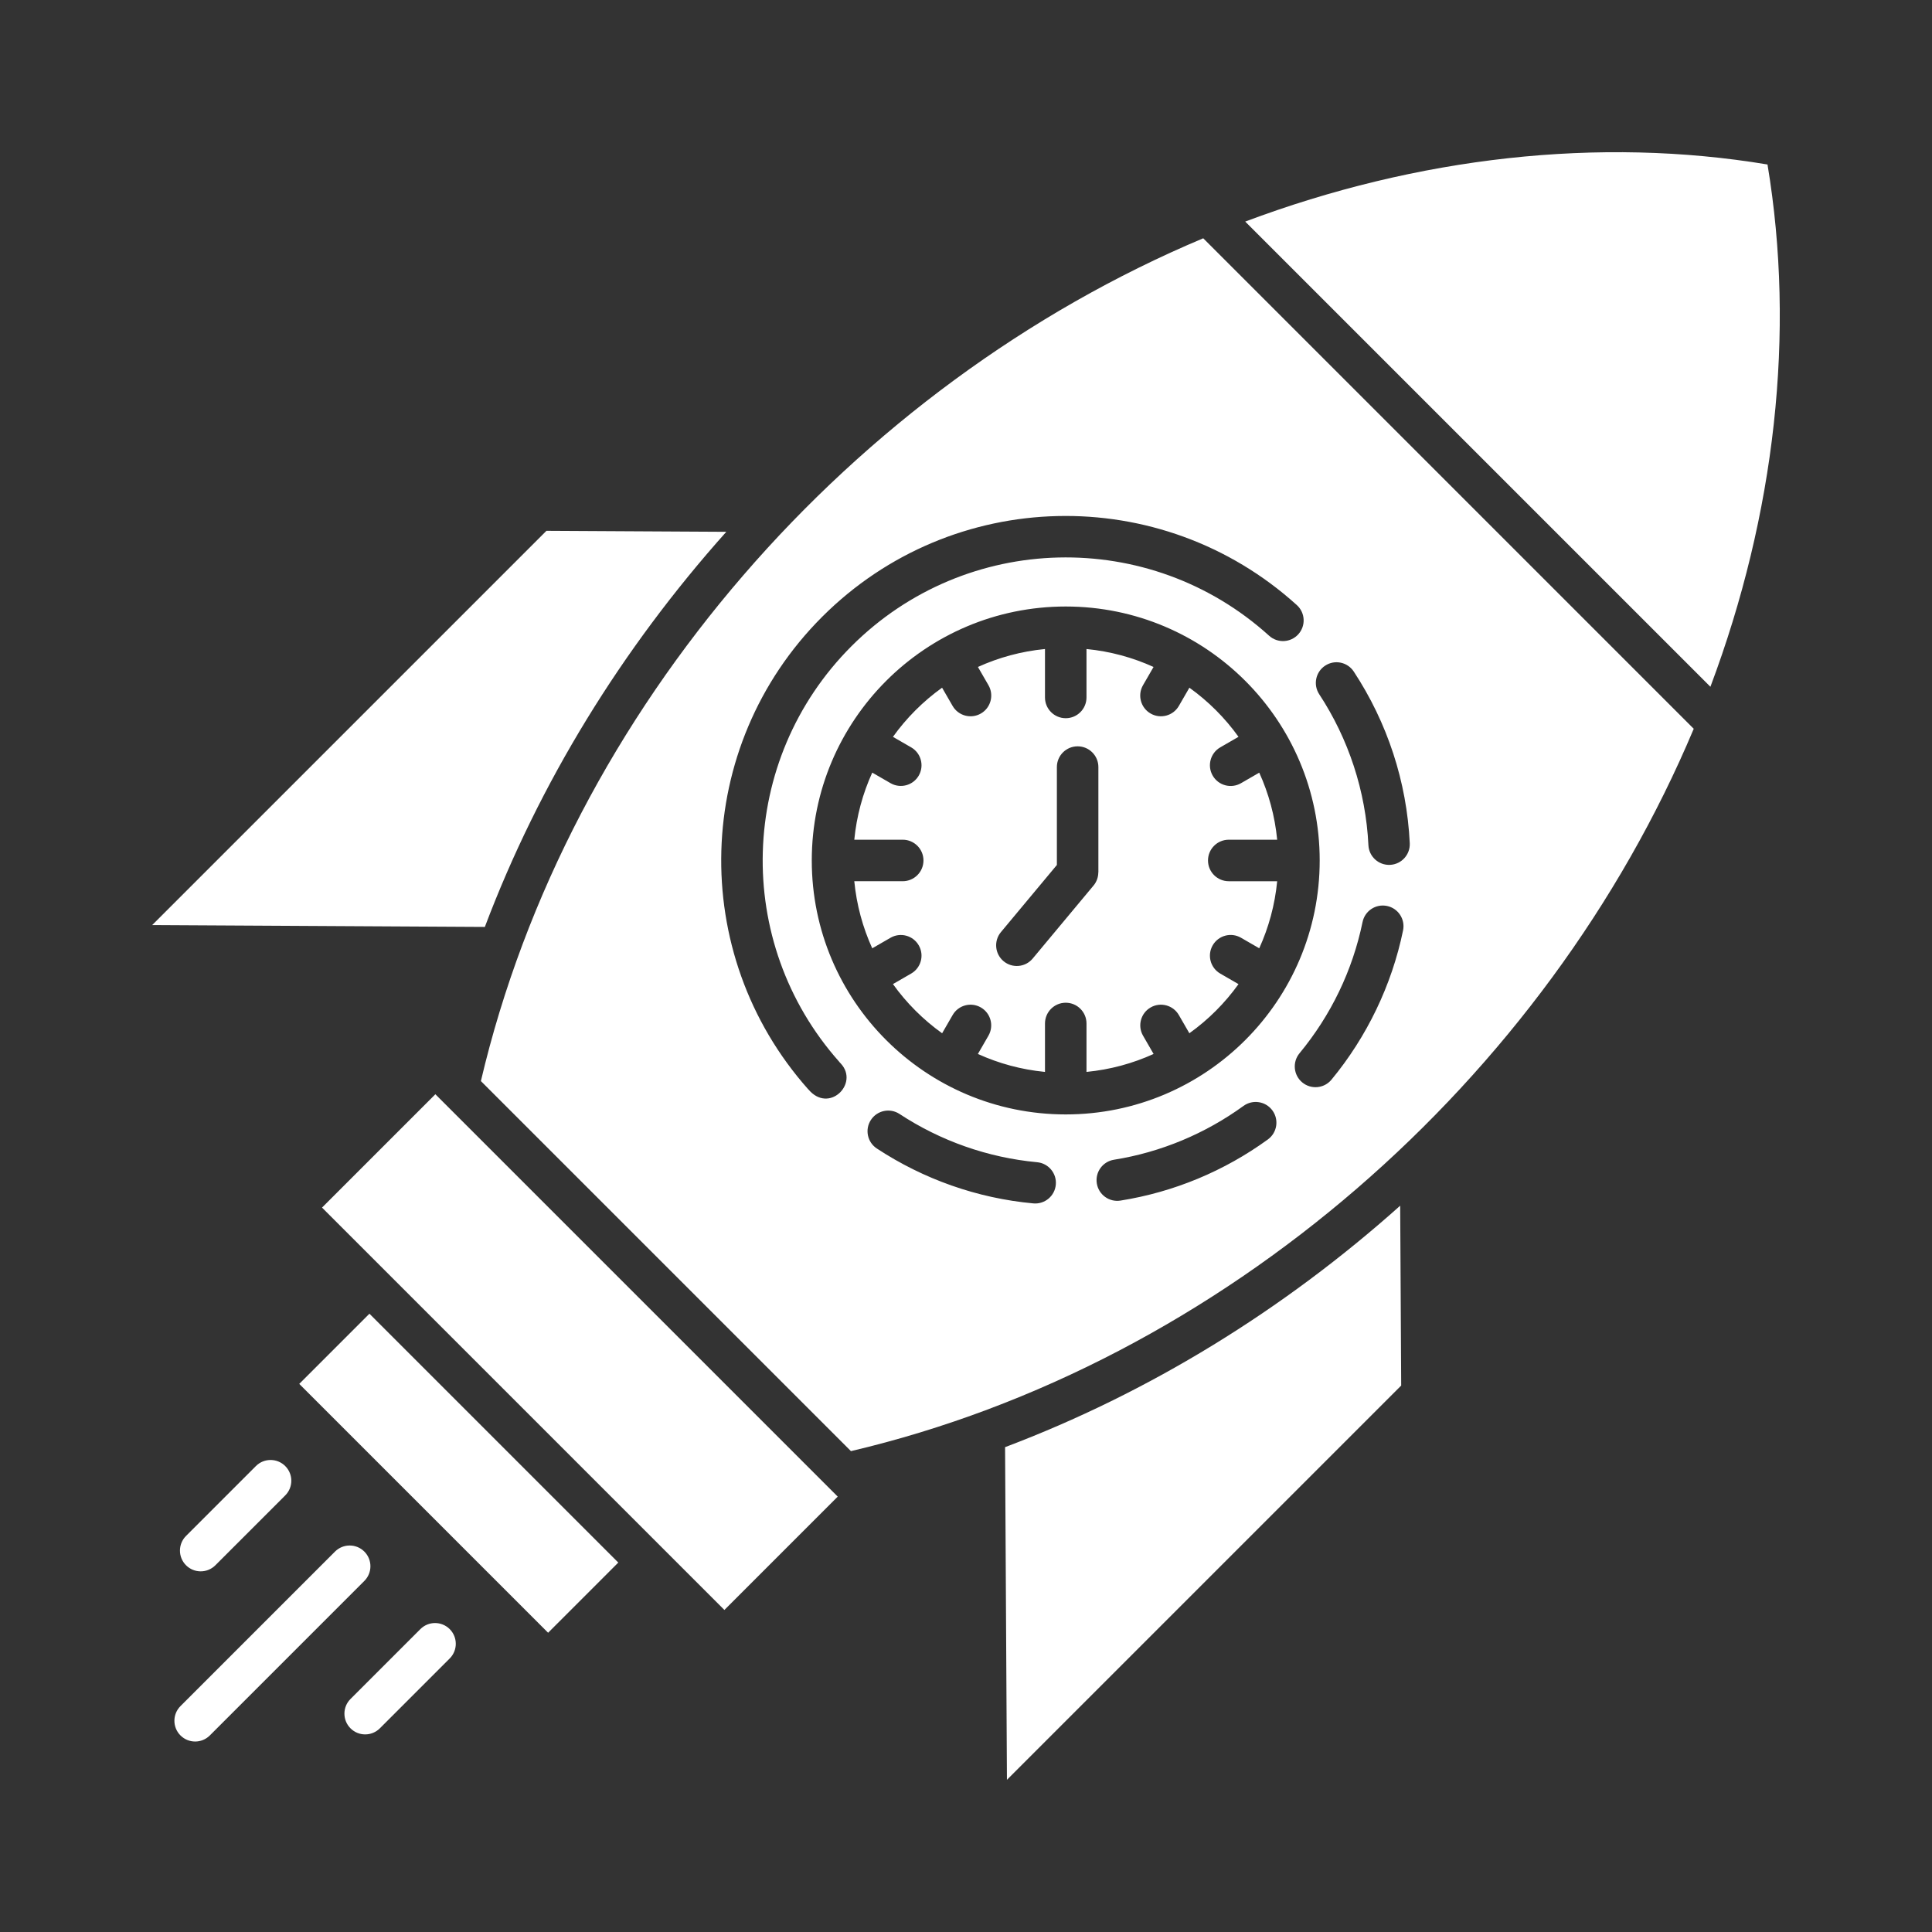
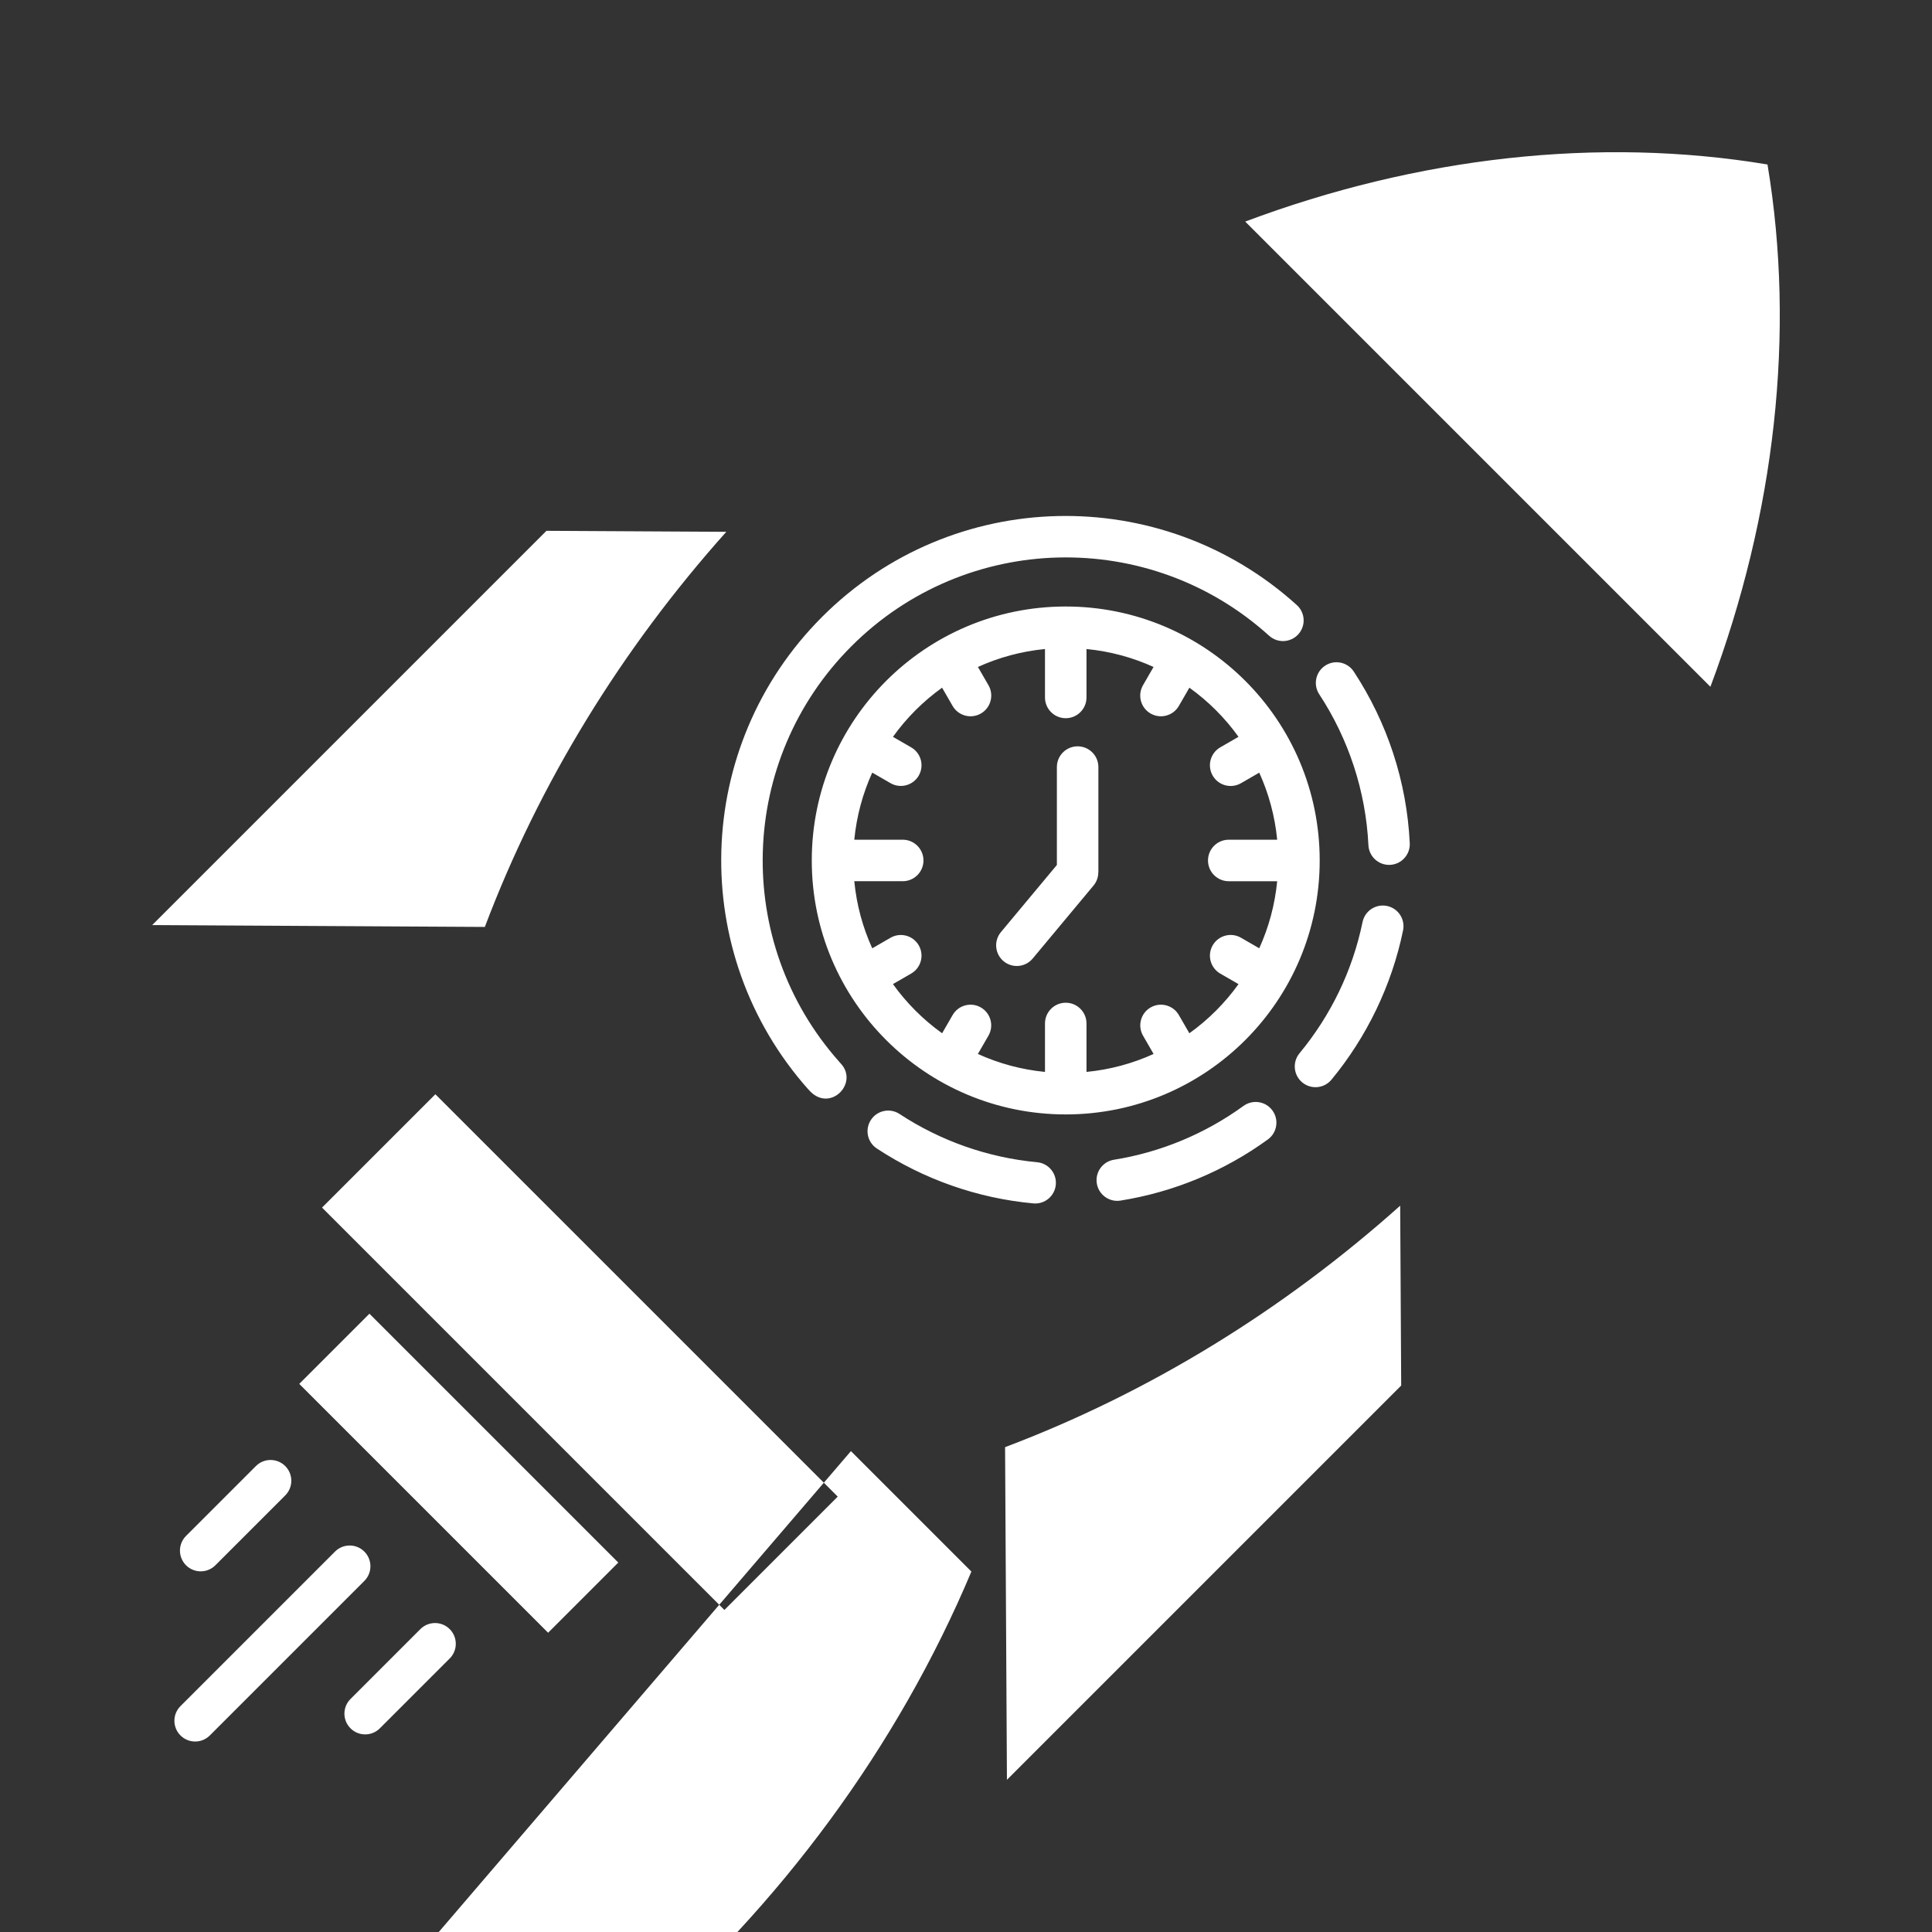
<svg xmlns="http://www.w3.org/2000/svg" width="1200pt" height="1200pt" viewBox="0 0 1200 1200">
  <rect x="0" y="0" width="1200" height="1200" fill="#333333" stroke="none" />
-   <path d="m869.68 748.88c-72.734 64.98-155.98 116.19-245.41 149.97l1.156 206.62 244.88-244.88zm-418.56-418.56-111.71-0.625-244.88 244.88 206.62 1.156c33.766-89.418 84.992-172.69 149.96-245.41zm611.25 96.246c40.246-107.27 52.879-219.84 35.457-324.4-104.54-17.418-217.14-4.789-324.4 35.457zm-542.04 503.01-249.91-249.92-70.402 70.402 249.92 249.92zm-136.3 40.961-43.59 43.59-154.57-154.57 43.59-43.59zm144.5-69.227-229.84-229.84c54.355-231.22 230.51-431.77 448.66-523.47l304.66 304.66c-91.711 218.14-292.26 394.3-523.48 448.66zm-369.59 9.289c5.031-5.035 13.195-5.035 18.227 0 5.031 5.031 5.031 13.195 0 18.227l-43.391 43.391c-5.031 5.031-13.195 5.031-18.227 0s-5.031-13.195 0-18.227zm49.137 53.117c5.035-5.031 13.195-5.031 18.227 0 5.031 5.035 5.031 13.195 0 18.227l-95.973 95.973c-5.035 5.035-13.195 5.035-18.227 0-5.035-5.031-5.035-13.195 0-18.227zm53.02 48.16-43.391 43.391c-5.035 5.031-5.035 13.195 0 18.227 5.031 5.031 13.195 5.031 18.227 0l43.391-43.391c5.031-5.035 5.031-13.195 0-18.227-5.031-5.035-13.191-5.035-18.227 0zm383.05-290c-30.637-2.863-59.996-13.254-85.422-29.965-5.922-3.894-13.883-2.246-17.773 3.676-3.894 5.922-2.246 13.883 3.676 17.773 28.965 19.035 62.285 30.879 97.207 34.094 7.062 0.641 13.309-4.566 13.949-11.633 0.637-7.062-4.574-13.309-11.637-13.945zm128.23-34.984c-23.703 17.203-51.32 28.797-80.453 33.438-7.008 1.113-11.785 7.695-10.672 14.703 1.113 7.008 7.695 11.785 14.703 10.672 33.32-5.309 64.527-18.383 91.531-37.965 5.758-4.172 7.039-12.219 2.871-17.977-4.172-5.758-12.223-7.043-17.98-2.871zm73.926-114.17c-6.215 30.133-19.648 57.887-39.141 81.473-4.531 5.477-3.766 13.594 1.711 18.125 5.477 4.531 13.598 3.766 18.125-1.711 21.918-26.516 37.492-58.691 44.477-92.75 1.418-6.953-3.066-13.738-10.02-15.156-6.949-1.418-13.734 3.07-15.152 10.02zm-26.895-141.5c-3.894-5.922-2.246-13.883 3.676-17.773 5.922-3.894 13.883-2.246 17.773 3.676 20.816 31.672 32.922 68.273 34.773 106.61 0.332 7.094-5.144 13.109-12.238 13.445-7.094 0.332-13.109-5.144-13.445-12.238-1.613-33.527-12.367-66.07-30.539-93.719zm-297.04 229.51c11.246 12.355-7.496 31.188-20.281 15.895l-0.031-0.039-0.027 0.027c-75.074-84.402-71.75-213.11 8.609-293.47 80.852-80.852 210.5-83.664 294.86-7.305 5.258 4.754 5.664 12.871 0.906 18.125-4.754 5.254-12.871 5.664-18.125 0.906-74.188-67.152-188.32-64.594-259.41 6.496-70.598 70.598-73.711 183.8-7.602 258.12l-0.027 0.023zm139.58-284.02c87.113 0 157.74 70.625 157.74 157.74s-70.625 157.74-157.74 157.74c-87.109 0-157.74-70.625-157.74-157.74 0-87.109 70.625-157.74 157.74-157.74zm-131.33 144.85c1.426-14.734 5.281-28.762 11.152-41.676l11.371 6.566c6.144 3.531 13.992 1.41 17.523-4.734 3.531-6.144 1.41-13.992-4.734-17.523l-11.305-6.527c8.445-11.781 18.738-22.078 30.52-30.523l6.547 11.34c3.559 6.144 11.43 8.242 17.574 4.684s8.242-11.43 4.684-17.574l-6.543-11.328c12.906-5.867 26.926-9.715 41.652-11.141v30.078c0 7.117 5.773 12.891 12.891 12.891 7.117 0 12.891-5.773 12.891-12.891v-30.078c14.727 1.426 28.746 5.277 41.652 11.141l-6.543 11.328c-3.559 6.144-1.461 14.012 4.684 17.574 6.144 3.559 14.012 1.461 17.574-4.684l6.547-11.34c11.77 8.438 22.07 18.734 30.508 30.508l-11.34 6.547c-6.144 3.559-8.242 11.43-4.684 17.574 3.559 6.144 11.43 8.242 17.574 4.684l11.328-6.543c5.867 12.906 9.715 26.926 11.141 41.652h-30.078c-7.117 0-12.891 5.773-12.891 12.891 0 7.117 5.773 12.891 12.891 12.891h30.078c-1.426 14.727-5.277 28.742-11.141 41.652l-11.328-6.543c-6.144-3.559-14.012-1.461-17.574 4.684-3.559 6.144-1.461 14.012 4.684 17.574l11.34 6.547c-8.445 11.777-18.746 22.082-30.523 30.52l-6.527-11.305c-3.531-6.144-11.375-8.266-17.523-4.734-6.144 3.531-8.266 11.375-4.734 17.523l6.566 11.371c-12.91 5.871-26.938 9.723-41.676 11.152v-30.082c0-7.117-5.773-12.891-12.891-12.891s-12.891 5.773-12.891 12.891v30.082c-14.734-1.426-28.762-5.281-41.676-11.152l6.566-11.371c3.531-6.144 1.41-13.992-4.734-17.523s-13.992-1.41-17.523 4.734l-6.527 11.305c-11.781-8.445-22.098-18.758-30.543-30.543l11.305-6.527c6.144-3.531 8.266-11.375 4.734-17.523-3.531-6.144-11.375-8.266-17.523-4.734l-11.371 6.566c-5.875-12.91-9.723-26.938-11.152-41.676h30.078c7.117 0 12.891-5.773 12.891-12.891 0-7.117-5.773-12.891-12.891-12.891l-30.078 0.004zm110.81 73.805 37.777-45.324c1.996-2.398 2.969-5.312 2.969-8.207h0.055v-65.391c0-7.117-5.773-12.891-12.891-12.891-7.117 0-12.891 5.773-12.891 12.891v60.809l-34.754 41.699c-4.531 5.453-3.789 13.543 1.66 18.078 5.445 4.531 13.539 3.789 18.074-1.664z" fill="#fff" fill-rule="evenodd" />
+   <path d="m869.68 748.88c-72.734 64.98-155.98 116.19-245.41 149.97l1.156 206.62 244.88-244.88zm-418.56-418.56-111.71-0.625-244.88 244.88 206.62 1.156c33.766-89.418 84.992-172.69 149.96-245.41zm611.25 96.246c40.246-107.27 52.879-219.84 35.457-324.4-104.54-17.418-217.14-4.789-324.4 35.457zm-542.04 503.01-249.91-249.92-70.402 70.402 249.92 249.92zm-136.3 40.961-43.59 43.59-154.57-154.57 43.59-43.59zm144.5-69.227-229.84-229.84l304.66 304.66c-91.711 218.14-292.26 394.3-523.48 448.66zm-369.59 9.289c5.031-5.035 13.195-5.035 18.227 0 5.031 5.031 5.031 13.195 0 18.227l-43.391 43.391c-5.031 5.031-13.195 5.031-18.227 0s-5.031-13.195 0-18.227zm49.137 53.117c5.035-5.031 13.195-5.031 18.227 0 5.031 5.035 5.031 13.195 0 18.227l-95.973 95.973c-5.035 5.035-13.195 5.035-18.227 0-5.035-5.031-5.035-13.195 0-18.227zm53.02 48.16-43.391 43.391c-5.035 5.031-5.035 13.195 0 18.227 5.031 5.031 13.195 5.031 18.227 0l43.391-43.391c5.031-5.035 5.031-13.195 0-18.227-5.031-5.035-13.191-5.035-18.227 0zm383.05-290c-30.637-2.863-59.996-13.254-85.422-29.965-5.922-3.894-13.883-2.246-17.773 3.676-3.894 5.922-2.246 13.883 3.676 17.773 28.965 19.035 62.285 30.879 97.207 34.094 7.062 0.641 13.309-4.566 13.949-11.633 0.637-7.062-4.574-13.309-11.637-13.945zm128.23-34.984c-23.703 17.203-51.32 28.797-80.453 33.438-7.008 1.113-11.785 7.695-10.672 14.703 1.113 7.008 7.695 11.785 14.703 10.672 33.32-5.309 64.527-18.383 91.531-37.965 5.758-4.172 7.039-12.219 2.871-17.977-4.172-5.758-12.223-7.043-17.98-2.871zm73.926-114.17c-6.215 30.133-19.648 57.887-39.141 81.473-4.531 5.477-3.766 13.594 1.711 18.125 5.477 4.531 13.598 3.766 18.125-1.711 21.918-26.516 37.492-58.691 44.477-92.75 1.418-6.953-3.066-13.738-10.02-15.156-6.949-1.418-13.734 3.07-15.152 10.02zm-26.895-141.5c-3.894-5.922-2.246-13.883 3.676-17.773 5.922-3.894 13.883-2.246 17.773 3.676 20.816 31.672 32.922 68.273 34.773 106.61 0.332 7.094-5.144 13.109-12.238 13.445-7.094 0.332-13.109-5.144-13.445-12.238-1.613-33.527-12.367-66.07-30.539-93.719zm-297.04 229.51c11.246 12.355-7.496 31.188-20.281 15.895l-0.031-0.039-0.027 0.027c-75.074-84.402-71.75-213.11 8.609-293.47 80.852-80.852 210.5-83.664 294.86-7.305 5.258 4.754 5.664 12.871 0.906 18.125-4.754 5.254-12.871 5.664-18.125 0.906-74.188-67.152-188.32-64.594-259.41 6.496-70.598 70.598-73.711 183.8-7.602 258.12l-0.027 0.023zm139.58-284.02c87.113 0 157.74 70.625 157.74 157.74s-70.625 157.74-157.74 157.74c-87.109 0-157.74-70.625-157.74-157.74 0-87.109 70.625-157.74 157.74-157.74zm-131.33 144.85c1.426-14.734 5.281-28.762 11.152-41.676l11.371 6.566c6.144 3.531 13.992 1.41 17.523-4.734 3.531-6.144 1.41-13.992-4.734-17.523l-11.305-6.527c8.445-11.781 18.738-22.078 30.52-30.523l6.547 11.34c3.559 6.144 11.43 8.242 17.574 4.684s8.242-11.43 4.684-17.574l-6.543-11.328c12.906-5.867 26.926-9.715 41.652-11.141v30.078c0 7.117 5.773 12.891 12.891 12.891 7.117 0 12.891-5.773 12.891-12.891v-30.078c14.727 1.426 28.746 5.277 41.652 11.141l-6.543 11.328c-3.559 6.144-1.461 14.012 4.684 17.574 6.144 3.559 14.012 1.461 17.574-4.684l6.547-11.34c11.77 8.438 22.07 18.734 30.508 30.508l-11.34 6.547c-6.144 3.559-8.242 11.43-4.684 17.574 3.559 6.144 11.43 8.242 17.574 4.684l11.328-6.543c5.867 12.906 9.715 26.926 11.141 41.652h-30.078c-7.117 0-12.891 5.773-12.891 12.891 0 7.117 5.773 12.891 12.891 12.891h30.078c-1.426 14.727-5.277 28.742-11.141 41.652l-11.328-6.543c-6.144-3.559-14.012-1.461-17.574 4.684-3.559 6.144-1.461 14.012 4.684 17.574l11.34 6.547c-8.445 11.777-18.746 22.082-30.523 30.52l-6.527-11.305c-3.531-6.144-11.375-8.266-17.523-4.734-6.144 3.531-8.266 11.375-4.734 17.523l6.566 11.371c-12.91 5.871-26.938 9.723-41.676 11.152v-30.082c0-7.117-5.773-12.891-12.891-12.891s-12.891 5.773-12.891 12.891v30.082c-14.734-1.426-28.762-5.281-41.676-11.152l6.566-11.371c3.531-6.144 1.41-13.992-4.734-17.523s-13.992-1.41-17.523 4.734l-6.527 11.305c-11.781-8.445-22.098-18.758-30.543-30.543l11.305-6.527c6.144-3.531 8.266-11.375 4.734-17.523-3.531-6.144-11.375-8.266-17.523-4.734l-11.371 6.566c-5.875-12.91-9.723-26.938-11.152-41.676h30.078c7.117 0 12.891-5.773 12.891-12.891 0-7.117-5.773-12.891-12.891-12.891l-30.078 0.004zm110.81 73.805 37.777-45.324c1.996-2.398 2.969-5.312 2.969-8.207h0.055v-65.391c0-7.117-5.773-12.891-12.891-12.891-7.117 0-12.891 5.773-12.891 12.891v60.809l-34.754 41.699c-4.531 5.453-3.789 13.543 1.66 18.078 5.445 4.531 13.539 3.789 18.074-1.664z" fill="#fff" fill-rule="evenodd" />
</svg>